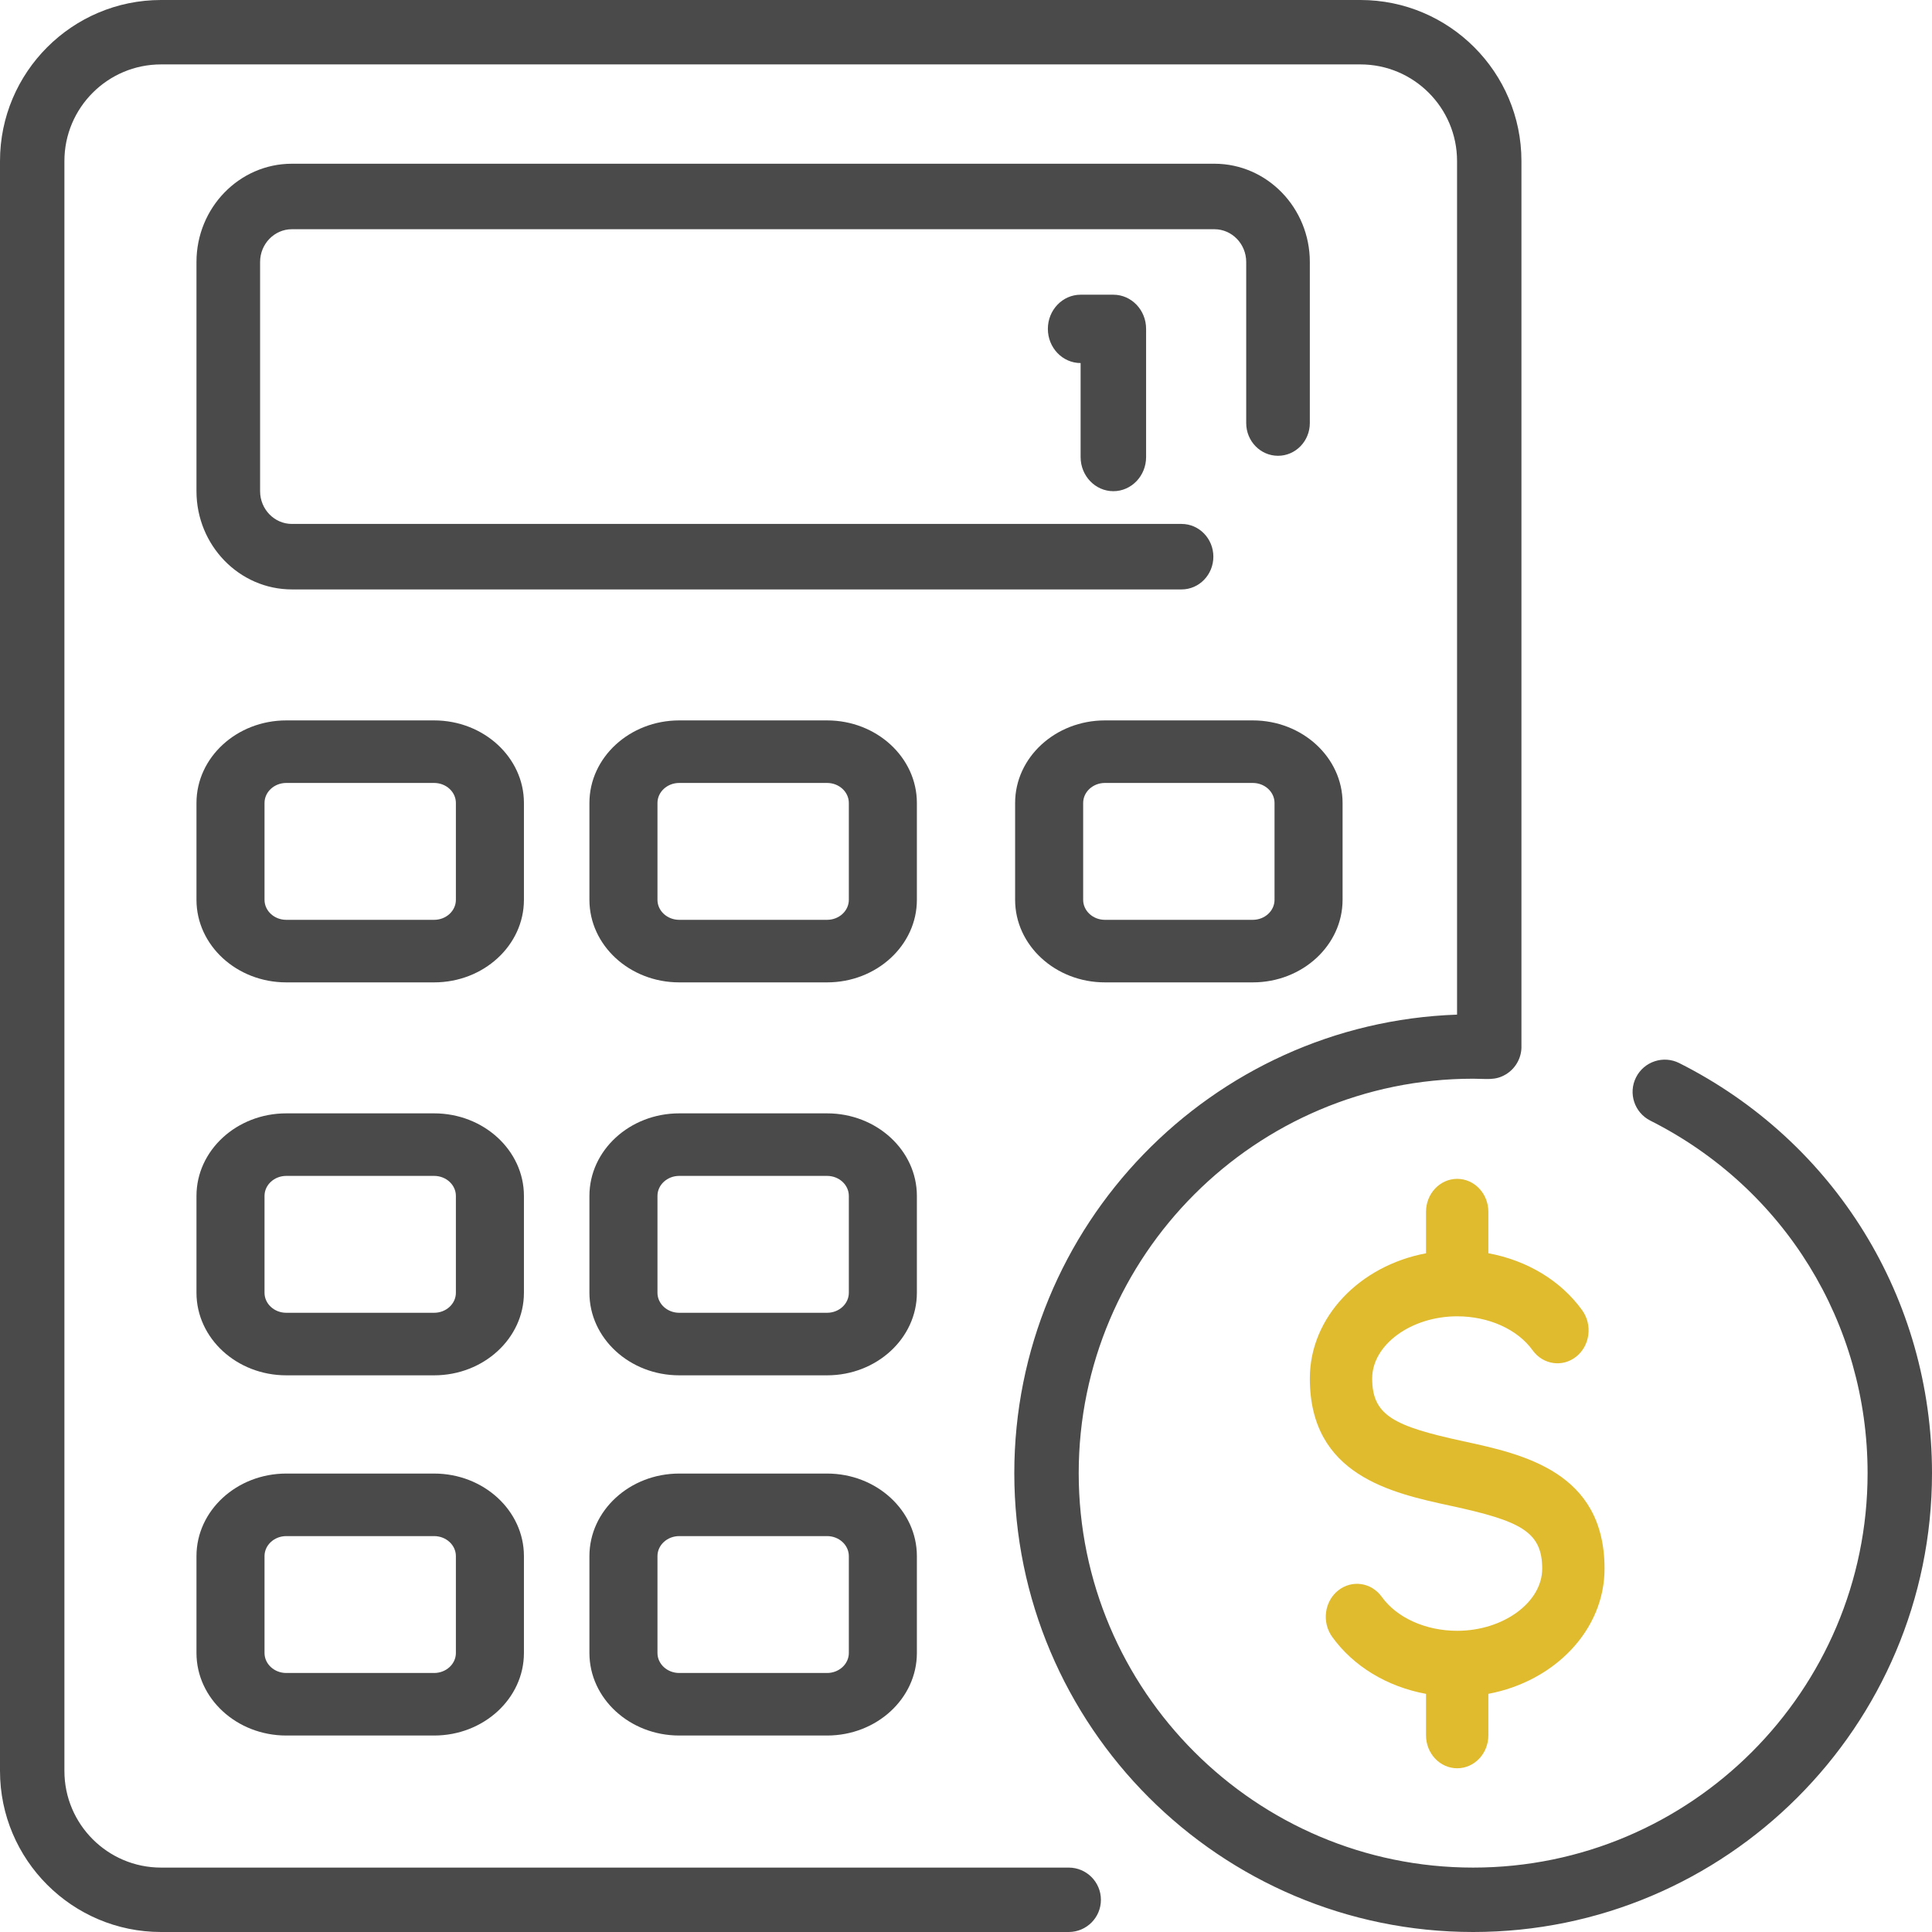
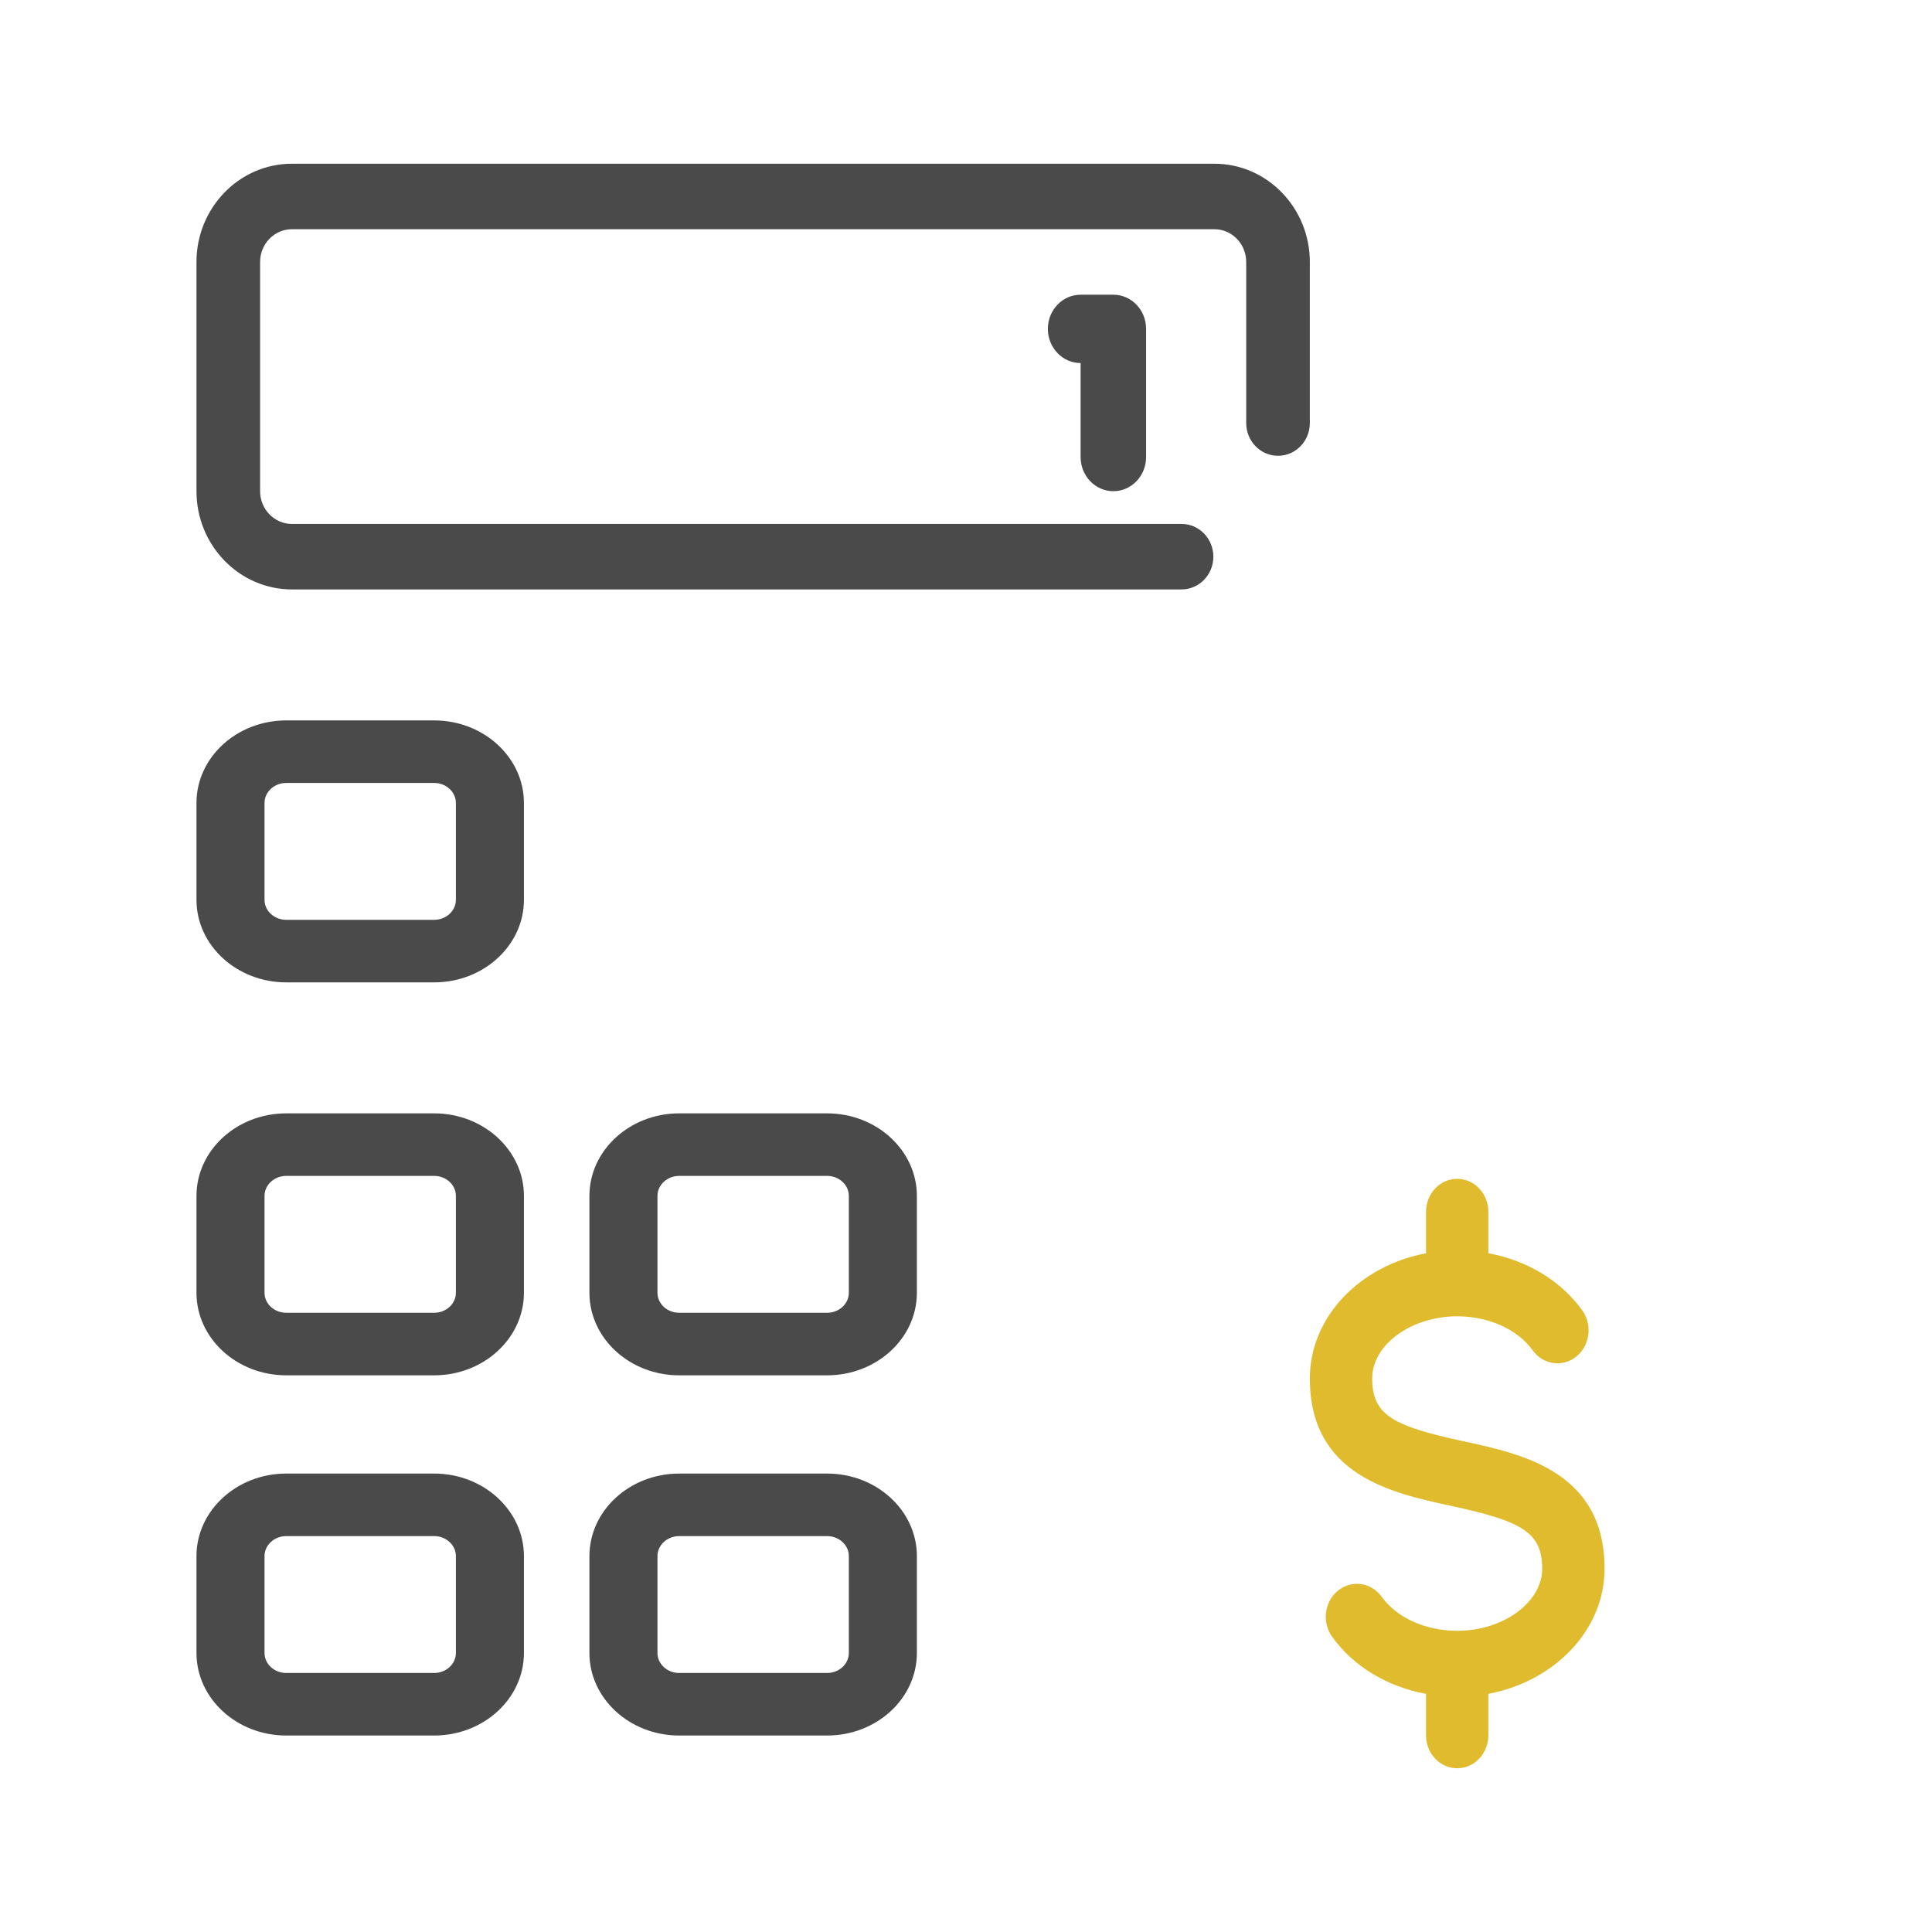
<svg xmlns="http://www.w3.org/2000/svg" width="59px" height="59px" viewBox="0 0 59 59" version="1.1">
  <title>Tax Plan icon</title>
  <g id="Page-1" stroke="none" stroke-width="1" fill="none" fill-rule="evenodd">
    <g id="Financial-Planning" transform="translate(-1430, -2880)" fill-rule="nonzero">
      <g id="Questions-section" transform="translate(333, 2460)">
        <g id="8.-Tax-Planning" transform="translate(1015, 420)">
          <g id="Tax-Plan-icon" transform="translate(82, 0)">
            <path d="M37.054,17 C37.054,16.448 36.619,16 36.083,16 L8.914,16 C8.379,16 7.943,15.551 7.943,15 L7.943,8 C7.943,7.449 8.379,7 8.914,7 L37.086,7 C37.621,7 38.057,7.449 38.057,8 L38.057,12.919 C38.057,13.472 38.492,13.919 39.029,13.919 C39.565,13.919 40,13.472 40,12.919 L40,8 C40,6.346 38.693,5 37.086,5 L8.914,5 C7.307,5 6,6.346 6,8 L6,15 C6,16.654 7.307,18 8.914,18 L36.083,18 C36.619,18 37.054,17.552 37.054,17 Z" id="Path" fill="#4A4A4A" />
            <path d="M16,24.521 C16,23.131 14.77,22 13.258,22 L8.742,22 C7.23,22 6,23.131 6,24.521 L6,27.479 C6,28.869 7.23,30 8.742,30 L13.258,30 C14.77,30 16,28.869 16,27.479 L16,24.521 Z M13.922,27.479 C13.922,27.816 13.624,28.09 13.258,28.09 L8.742,28.09 C8.376,28.09 8.078,27.816 8.078,27.479 L8.078,24.521 C8.078,24.184 8.376,23.91 8.742,23.91 L13.258,23.91 C13.624,23.91 13.922,24.184 13.922,24.521 L13.922,27.479 Z" id="Shape" fill="#4A4A4A" />
-             <path d="M28,24.521 C28,23.131 26.77,22 25.258,22 L20.742,22 C19.23,22 18,23.131 18,24.521 L18,27.479 C18,28.869 19.23,30 20.742,30 L25.258,30 C26.77,30 28,28.869 28,27.479 L28,24.521 Z M25.922,27.479 C25.922,27.816 25.624,28.09 25.258,28.09 L20.742,28.09 C20.376,28.09 20.078,27.816 20.078,27.479 L20.078,24.521 C20.078,24.184 20.376,23.91 20.742,23.91 L25.258,23.91 C25.624,23.91 25.922,24.184 25.922,24.521 L25.922,27.479 Z" id="Shape" fill="#4A4A4A" />
-             <path d="M38.258,22 L33.742,22 C32.23,22 31,23.131 31,24.521 L31,27.479 C31,28.869 32.23,30 33.742,30 L38.258,30 C39.77,30 41,28.869 41,27.479 L41,24.521 C41,23.131 39.77,22 38.258,22 Z M38.922,27.479 C38.922,27.816 38.624,28.09 38.258,28.09 L33.742,28.09 C33.376,28.09 33.078,27.816 33.078,27.479 L33.078,24.521 C33.078,24.184 33.376,23.91 33.742,23.91 L38.258,23.91 C38.624,23.91 38.922,24.184 38.922,24.521 L38.922,27.479 Z" id="Shape" fill="#4A4A4A" />
            <path d="M16,36.521 C16,35.131 14.77,34 13.258,34 L8.742,34 C7.23,34 6,35.131 6,36.521 L6,39.479 C6,40.869 7.23,42 8.742,42 L13.258,42 C14.77,42 16,40.869 16,39.479 L16,36.521 Z M13.922,39.479 C13.922,39.816 13.624,40.09 13.258,40.09 L8.742,40.09 C8.376,40.09 8.078,39.816 8.078,39.479 L8.078,36.521 C8.078,36.184 8.376,35.91 8.742,35.91 L13.258,35.91 C13.624,35.91 13.922,36.184 13.922,36.521 L13.922,39.479 Z" id="Shape" fill="#4A4A4A" />
            <path d="M28,36.521 C28,35.131 26.77,34 25.258,34 L20.742,34 C19.23,34 18,35.131 18,36.521 L18,39.479 C18,40.869 19.23,42 20.742,42 L25.258,42 C26.77,42 28,40.869 28,39.479 L28,36.521 Z M25.922,39.479 C25.922,39.816 25.624,40.09 25.258,40.09 L20.742,40.09 C20.376,40.09 20.078,39.816 20.078,39.479 L20.078,36.521 C20.078,36.184 20.376,35.91 20.742,35.91 L25.258,35.91 C25.624,35.91 25.922,36.184 25.922,36.521 L25.922,39.479 Z" id="Shape" fill="#4A4A4A" />
            <path d="M13.258,45 L8.742,45 C7.23,45 6,46.131 6,47.521 L6,50.479 C6,51.869 7.23,53 8.742,53 L13.258,53 C14.77,53 16,51.869 16,50.479 L16,47.521 C16,46.131 14.77,45 13.258,45 L13.258,45 Z M13.922,50.479 C13.922,50.816 13.624,51.09 13.258,51.09 L8.742,51.09 C8.376,51.09 8.078,50.816 8.078,50.479 L8.078,47.521 C8.078,47.184 8.376,46.91 8.742,46.91 L13.258,46.91 C13.624,46.91 13.922,47.184 13.922,47.521 L13.922,50.479 Z" id="Shape" fill="#4A4A4A" />
            <path d="M25.258,45 L20.742,45 C19.23,45 18,46.131 18,47.521 L18,50.479 C18,51.869 19.23,53 20.742,53 L25.258,53 C26.77,53 28,51.869 28,50.479 L28,47.521 C28,46.131 26.77,45 25.258,45 Z M25.922,50.479 C25.922,50.816 25.624,51.09 25.258,51.09 L20.742,51.09 C20.376,51.09 20.078,50.816 20.078,50.479 L20.078,47.521 C20.078,47.184 20.376,46.91 20.742,46.91 L25.258,46.91 C25.624,46.91 25.922,47.184 25.922,47.521 L25.922,50.479 Z" id="Shape" fill="#4A4A4A" />
            <path d="M45.452,37.007 C45.452,36.451 45.026,36 44.5,36 C43.974,36 43.548,36.451 43.548,37.007 L43.548,38.273 C41.523,38.654 40,40.222 40,42.095 C40,45.053 42.49,45.593 44.309,45.986 C46.434,46.447 47.096,46.771 47.096,47.905 C47.096,48.933 45.907,49.802 44.5,49.802 C43.539,49.802 42.657,49.405 42.197,48.765 C41.879,48.322 41.282,48.236 40.863,48.572 C40.444,48.908 40.363,49.54 40.68,49.983 C41.334,50.893 42.367,51.51 43.548,51.728 L43.548,52.993 C43.548,53.549 43.974,54 44.5,54 C45.026,54 45.452,53.549 45.452,52.993 L45.452,51.727 C47.477,51.346 49,49.778 49,47.905 C49,44.947 46.51,44.407 44.691,44.014 C42.566,43.553 41.904,43.229 41.904,42.095 C41.904,41.067 43.093,40.198 44.5,40.198 C45.461,40.198 46.343,40.595 46.803,41.235 C47.121,41.678 47.718,41.764 48.137,41.428 C48.556,41.092 48.637,40.46 48.32,40.017 C47.666,39.107 46.633,38.49 45.452,38.272 L45.452,37.007 Z" id="Path" fill="#E0BB2D" />
-             <path d="M51.282,32.465 C50.797,32.221 50.206,32.416 49.962,32.901 C49.717,33.386 49.913,33.977 50.398,34.222 C54.491,36.283 57.033,40.408 57.033,44.987 C57.033,51.63 51.63,57.033 44.987,57.033 C38.345,57.033 32.942,51.63 32.942,44.987 C32.942,38.345 38.345,32.942 44.987,32.942 C45.405,32.942 45.66,33.003 45.98,32.813 C46.271,32.641 46.45,32.332 46.462,32.004 C46.463,31.974 46.462,4.979 46.462,4.917 C46.462,2.206 44.257,0 41.546,0 L4.917,0 C2.206,0 0,2.206 0,4.917 L0,54.083 C0,56.794 2.206,59 4.917,59 L32.636,59 C33.18,59 33.62,58.56 33.62,58.017 C33.62,57.474 33.18,57.033 32.636,57.033 L4.917,57.033 C3.29,57.033 1.967,55.71 1.967,54.083 L1.967,4.917 C1.967,3.29 3.29,1.967 4.917,1.967 L41.546,1.967 C43.172,1.967 44.496,3.29 44.496,4.917 L44.496,30.985 C36.996,31.245 30.975,37.426 30.975,44.987 C30.975,52.714 37.261,59 44.987,59 C52.714,59 59,52.714 59,44.987 C59,39.661 56.043,34.863 51.282,32.465 L51.282,32.465 Z" id="Path" fill="#4A4A4A" />
            <path d="M34,15 C34.552,15 35,14.533 35,13.957 L35,10.043 C35,9.467 34.552,9 34,9 L33,9 C32.448,9 32,9.467 32,10.043 C32,10.62 32.448,11.087 33,11.087 L33,13.957 C33,14.533 33.448,15 34,15 Z" id="Path" fill="#4A4A4A" />
          </g>
        </g>
      </g>
    </g>
  </g>
</svg>